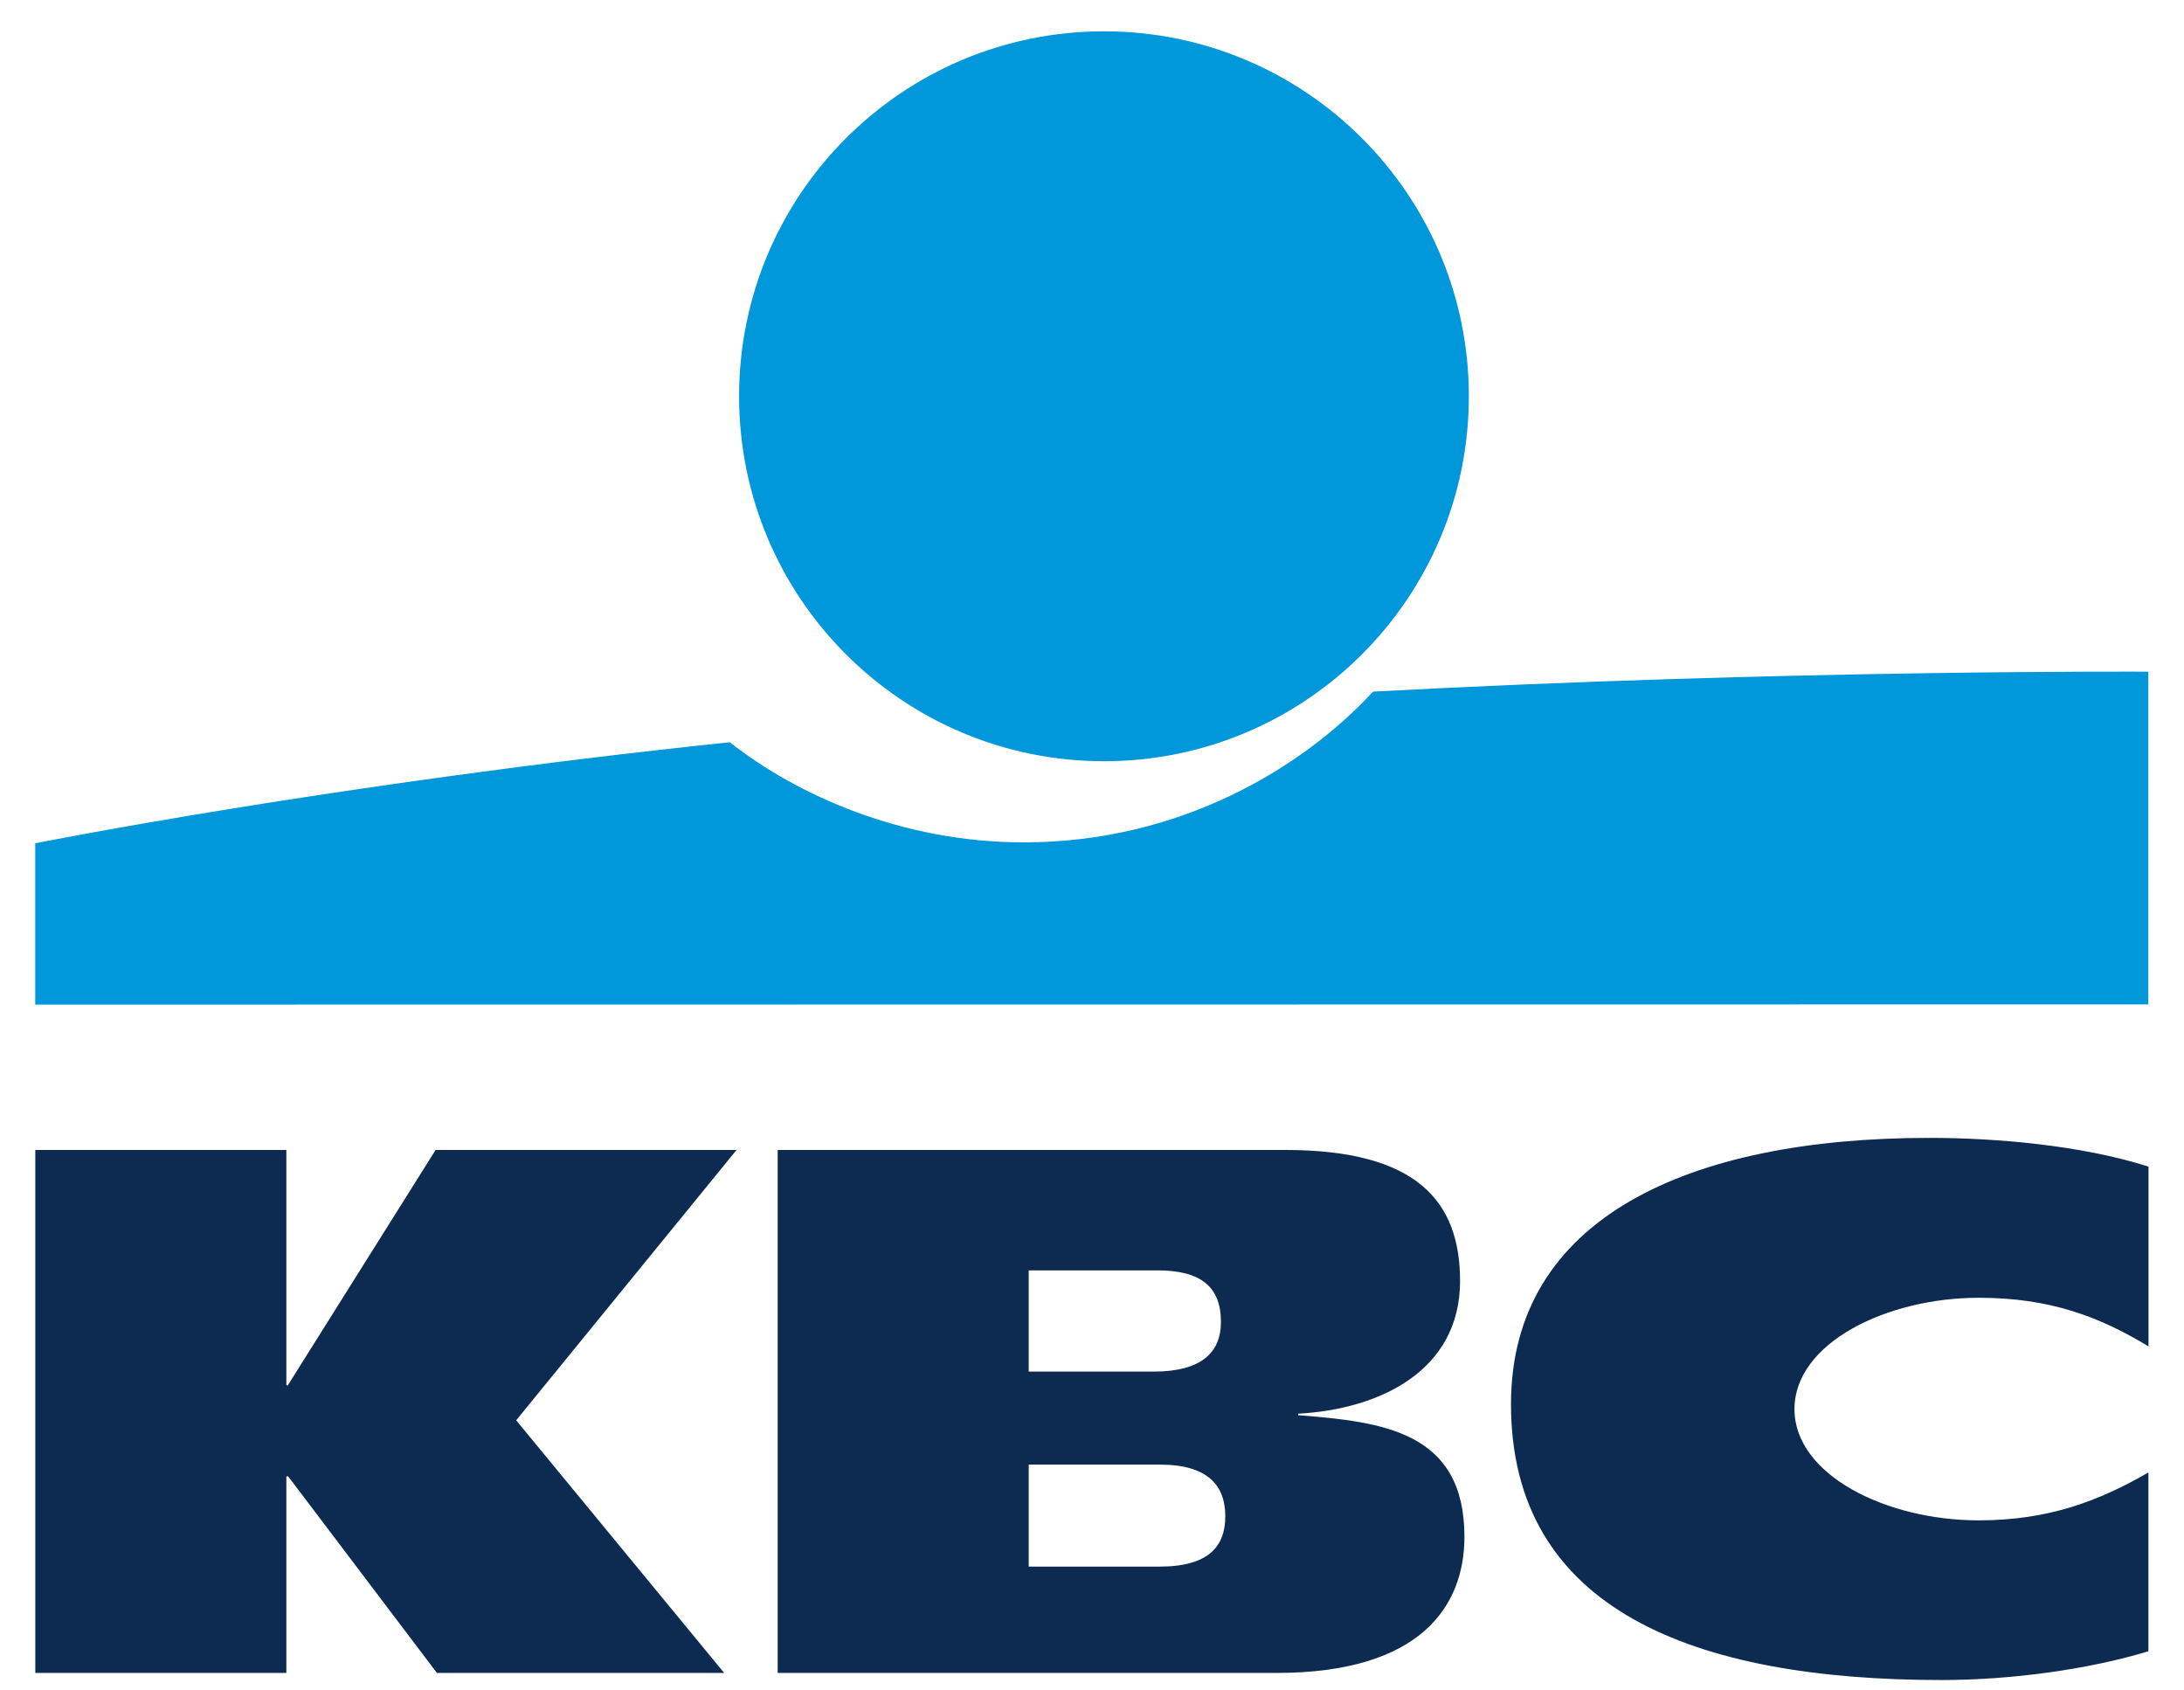
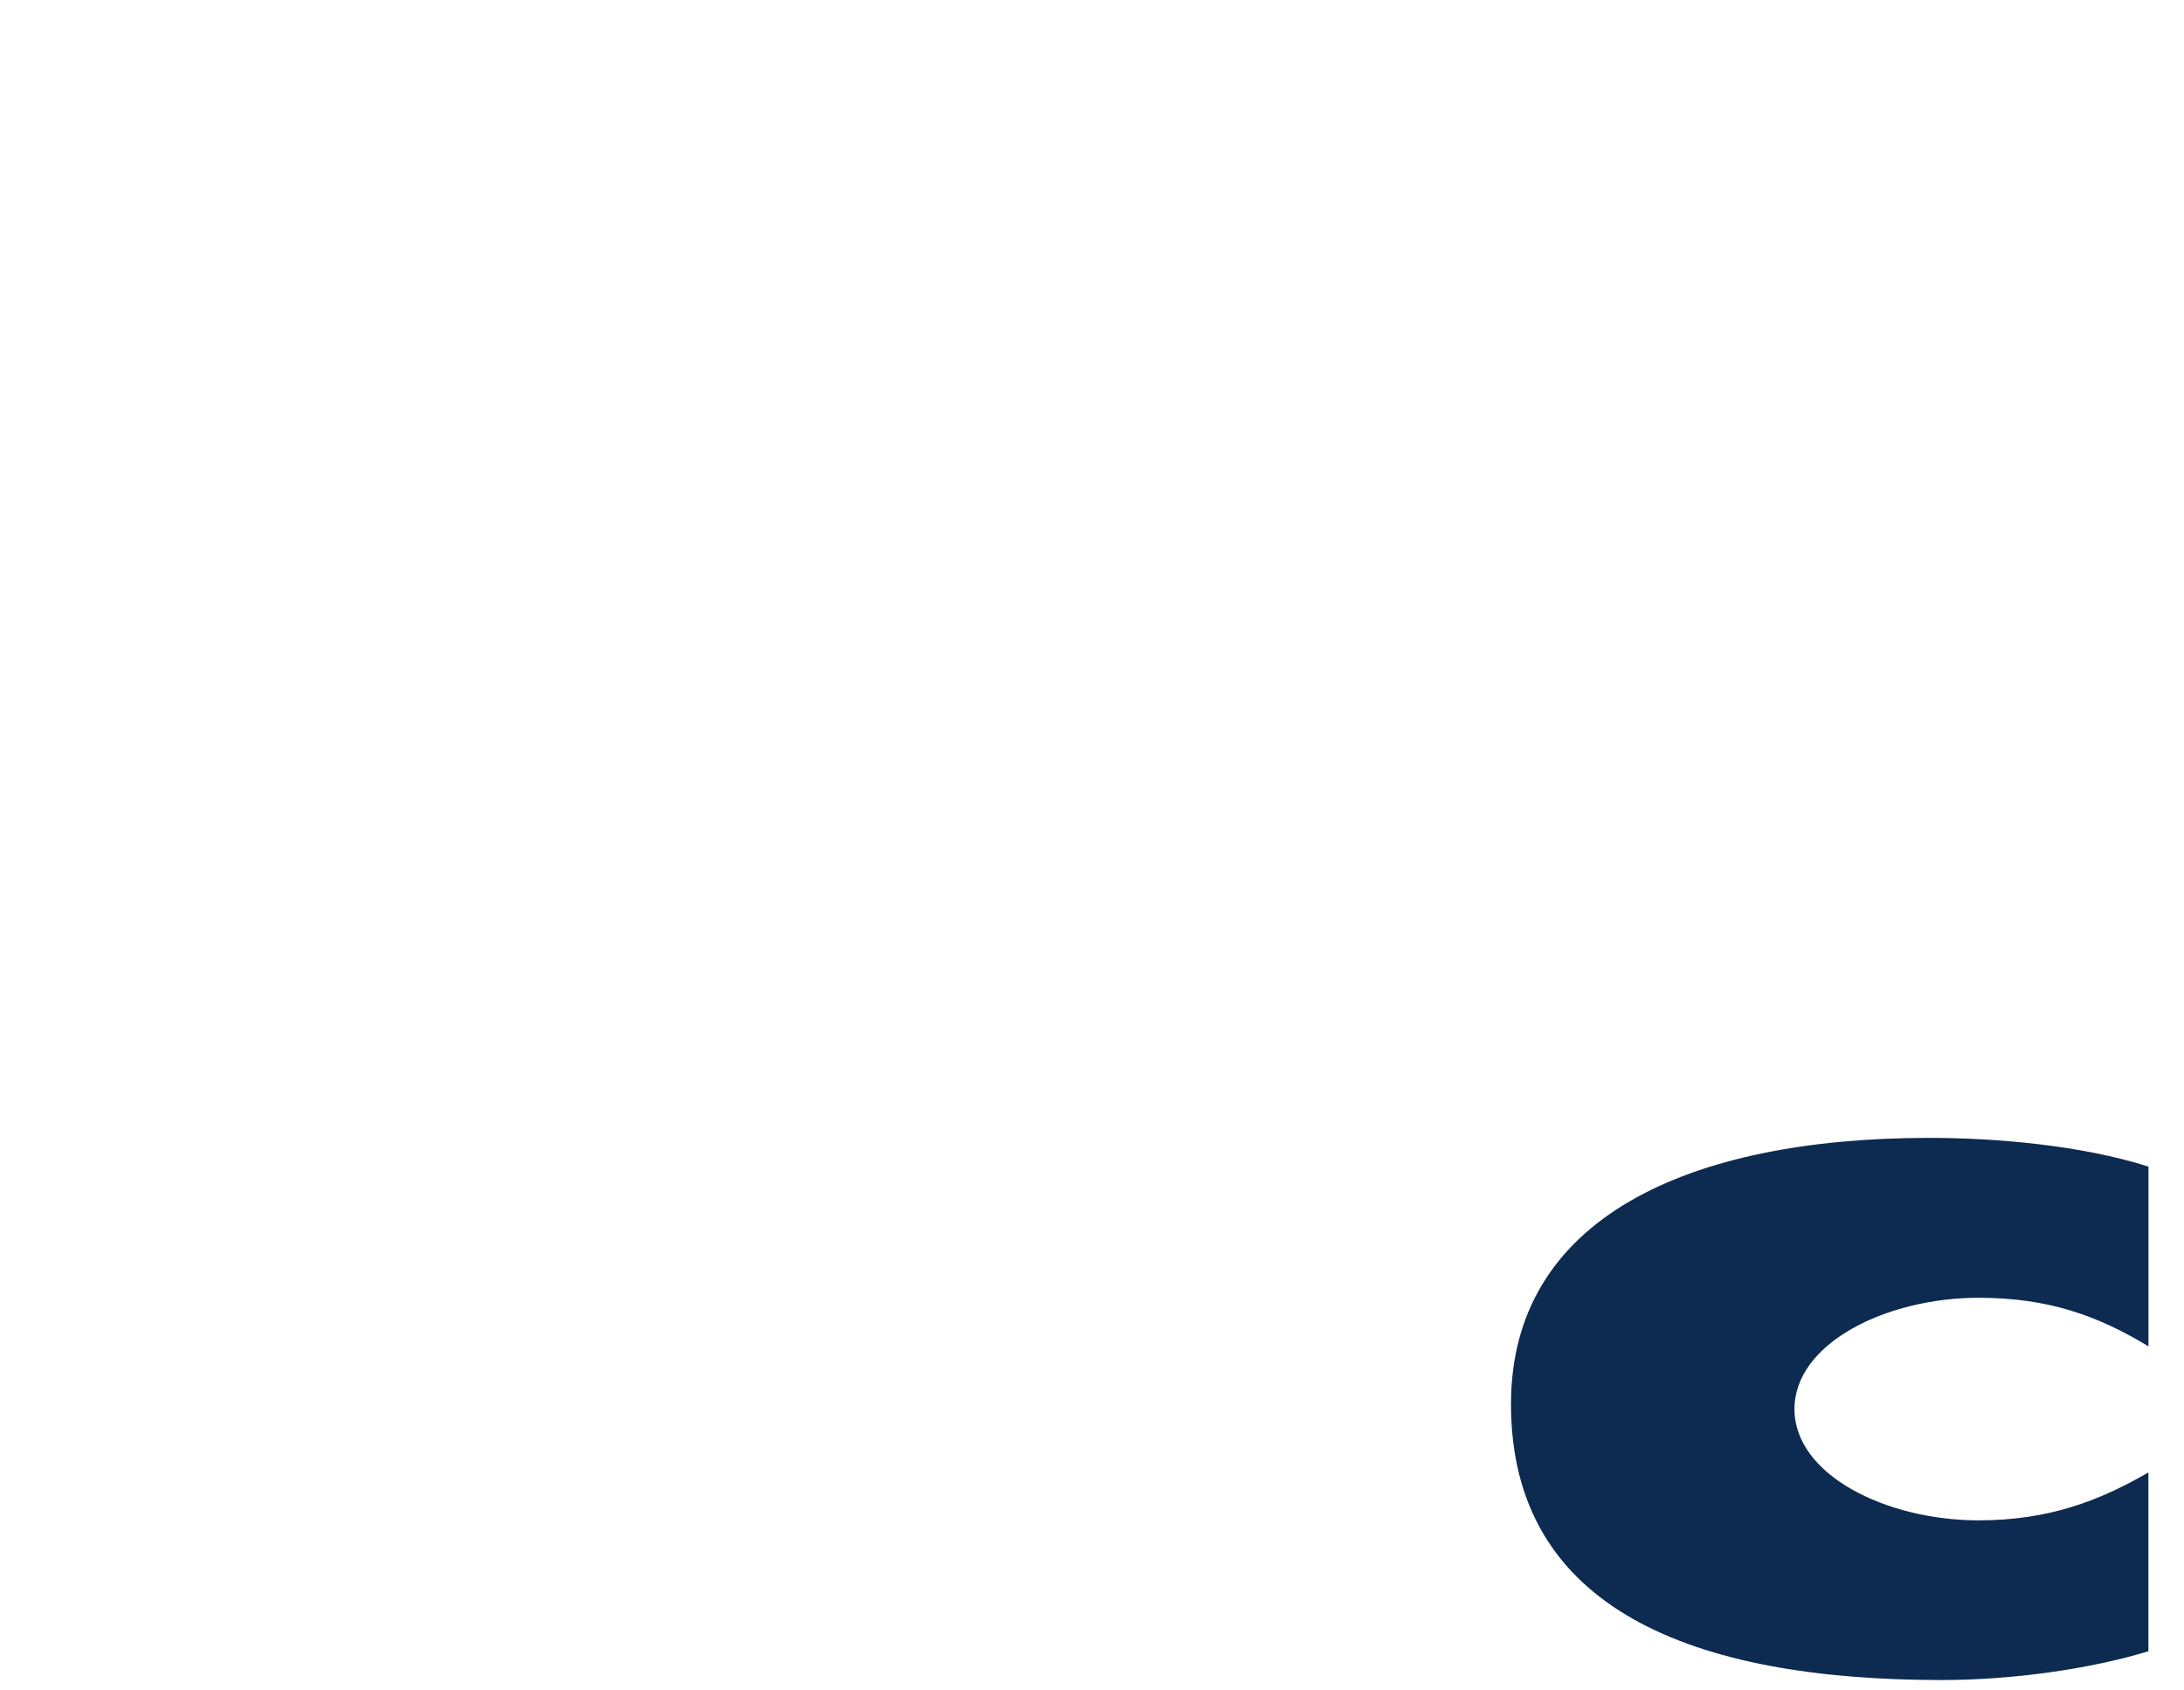
<svg xmlns="http://www.w3.org/2000/svg" width="53" height="41" viewBox="0 0 53 41" fill="none">
  <g id="Group 15">
-     <path id="Vector" d="M26.791 18.468C31.68 18.468 35.645 14.504 35.645 9.614C35.645 4.724 31.68 0.76 26.791 0.76C21.901 0.76 17.936 4.724 17.936 9.614C17.936 14.504 21.901 18.468 26.791 18.468Z" fill="#0097DB" />
-     <path id="Vector_2" d="M33.321 16.779C31.634 18.608 28.659 20.437 24.843 20.437C21.883 20.437 19.333 19.285 17.71 18.007C8.045 19.021 0.855 20.459 0.855 20.459V24.373L52.134 24.367V16.296C52.134 16.296 43.349 16.242 33.321 16.779Z" fill="#0097DB" />
-     <path id="Vector_3" d="M6.949 35.818V40.587H0.857V27.899H6.949V33.608H6.985L10.571 27.899H17.874L12.526 34.458L17.574 40.587H10.603L6.993 35.818H6.949Z" fill="#0D2A50" />
    <path id="Vector_4" d="M52.138 40.06C50.7 40.499 48.811 40.759 47.12 40.759C41.095 40.759 36.668 39.047 36.668 34.065C36.668 29.561 40.957 27.606 46.82 27.606C48.449 27.606 50.52 27.787 52.138 28.303V32.664C50.937 31.937 49.737 31.485 48.018 31.485C45.78 31.485 43.547 32.586 43.547 34.185C43.547 35.783 45.772 36.885 48.018 36.885C49.709 36.885 50.937 36.416 52.136 35.723V40.062H52.138V40.06Z" fill="#0D2A50" />
-     <path id="Vector_5" d="M18.87 27.899H31.186C34.385 27.899 35.432 29.143 35.432 31.08C35.432 33.248 33.495 34.189 31.504 34.297V34.334C33.547 34.494 35.538 34.724 35.538 37.282C35.538 38.953 34.491 40.587 30.973 40.587H18.872V27.899H18.87ZM24.962 38.007H28.139C29.331 38.007 29.735 37.515 29.735 36.785C29.735 36.056 29.327 35.533 28.153 35.533H24.964V38.007H24.962ZM24.962 33.276H27.997C29.168 33.276 29.629 32.801 29.629 32.072C29.629 31.237 29.166 30.82 28.083 30.82H24.964V33.276H24.962Z" fill="#0D2A50" />
  </g>
</svg>